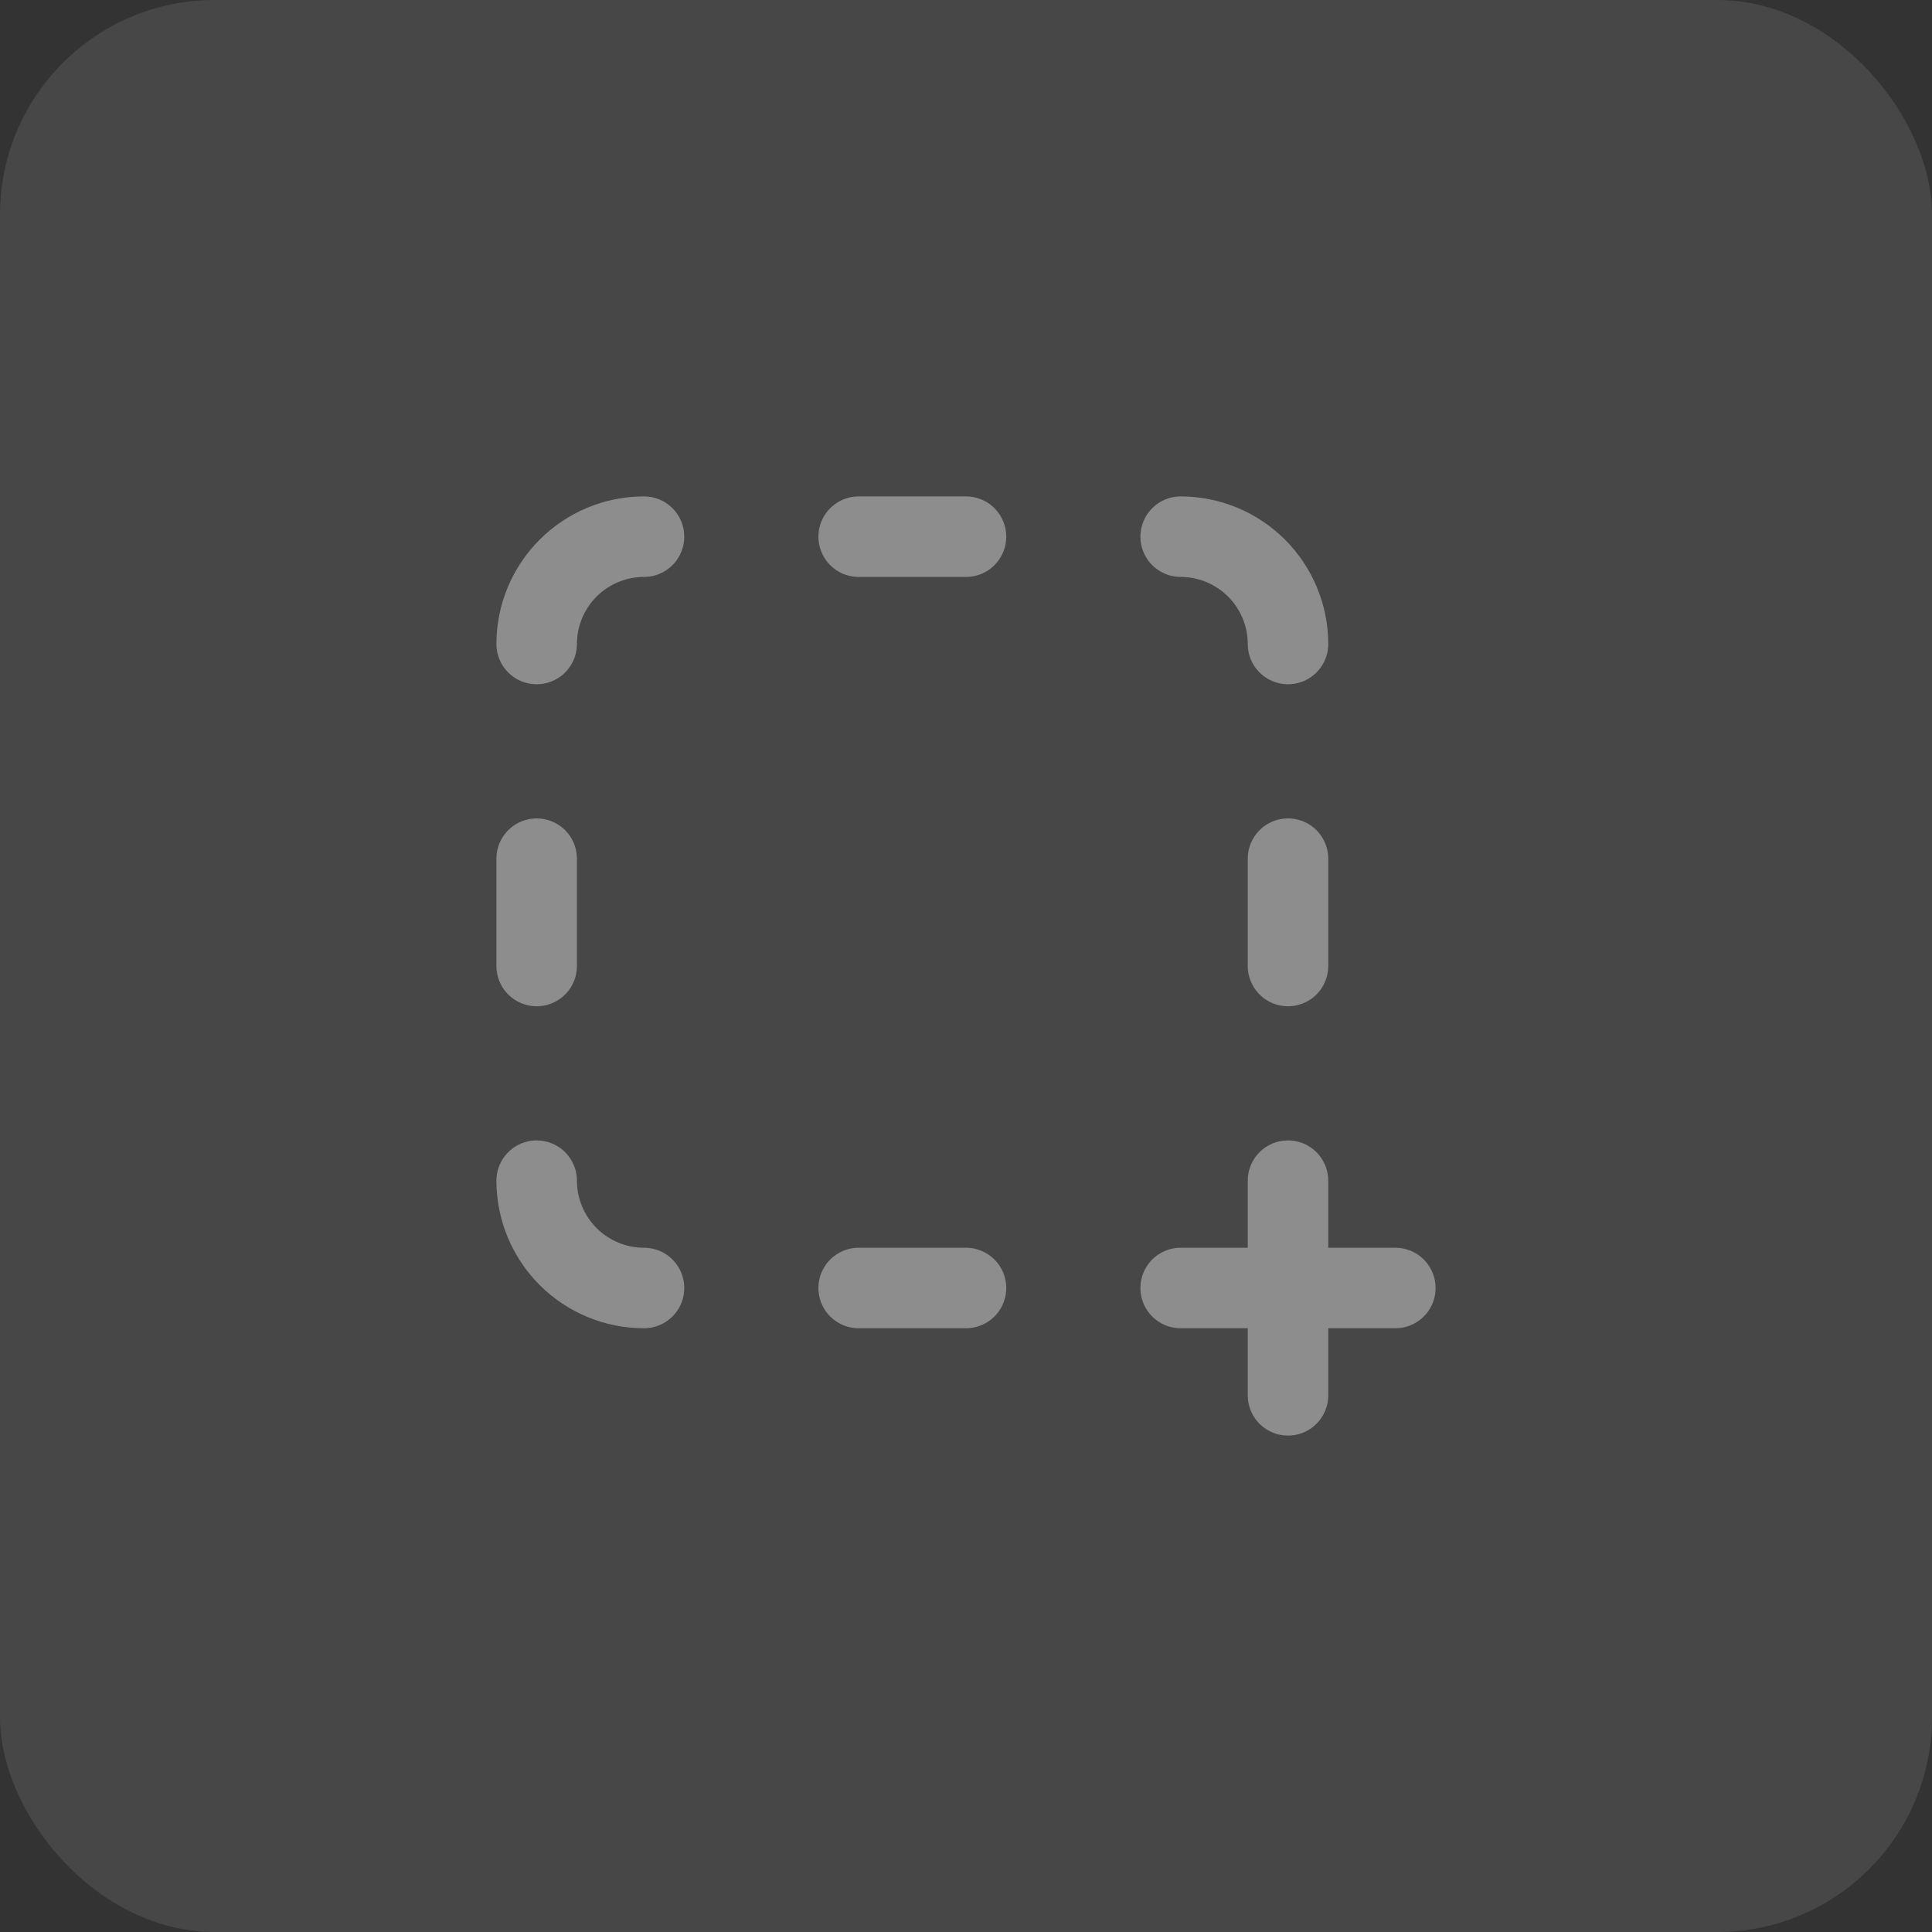
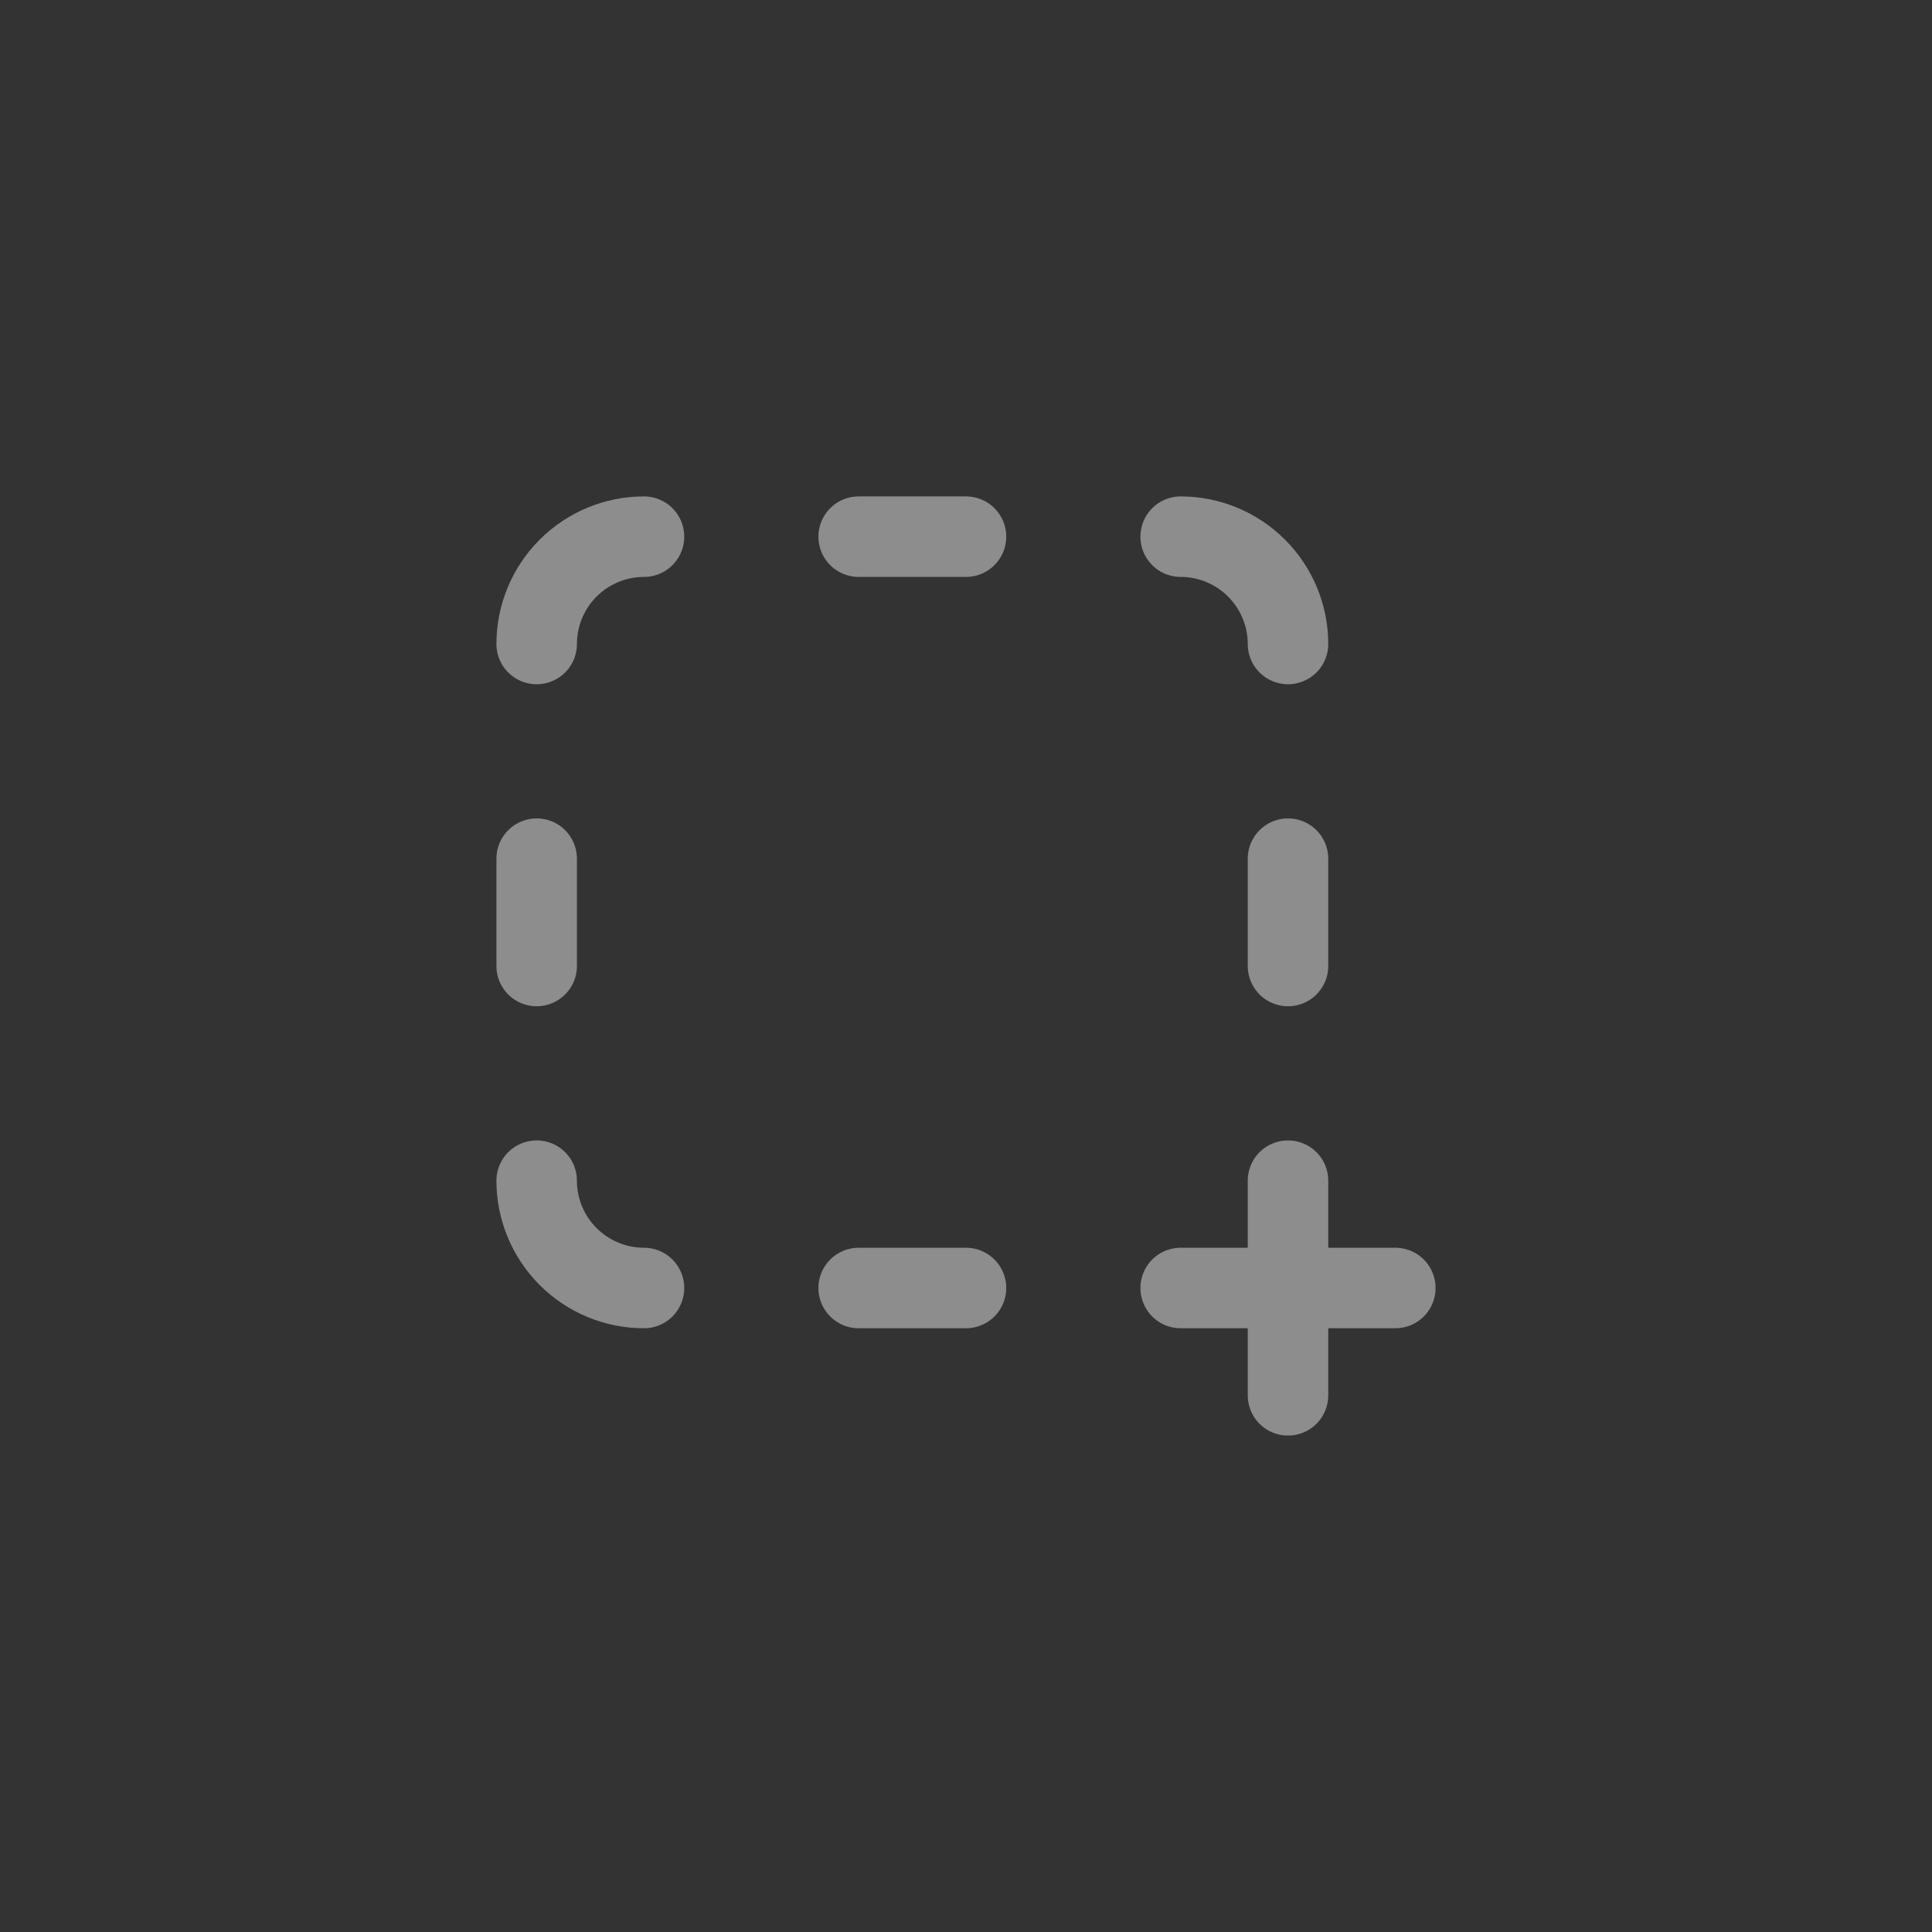
<svg xmlns="http://www.w3.org/2000/svg" width="36" height="36" viewBox="0 0 36 36" fill="none">
  <rect x="0" y="0" width="36" height="36" fill="#333333" stroke="none" />
-   <rect width="36" height="36" rx="4" fill="white" fill-opacity="0.1" />
  <path d="M12 24C11.47 24 10.961 23.789 10.586 23.414C10.211 23.039 10 22.53 10 22M10 18V16M10 12C10 11.47 10.211 10.961 10.586 10.586C10.961 10.211 11.47 10 12 10M16 10H18M22 10C22.53 10 23.039 10.211 23.414 10.586C23.789 10.961 24 11.47 24 12M24 16V18M24 22V26M26 24H22M18 24H16" stroke="#8D8D8D" stroke-width="1.5" stroke-linecap="round" stroke-linejoin="round" />
</svg>